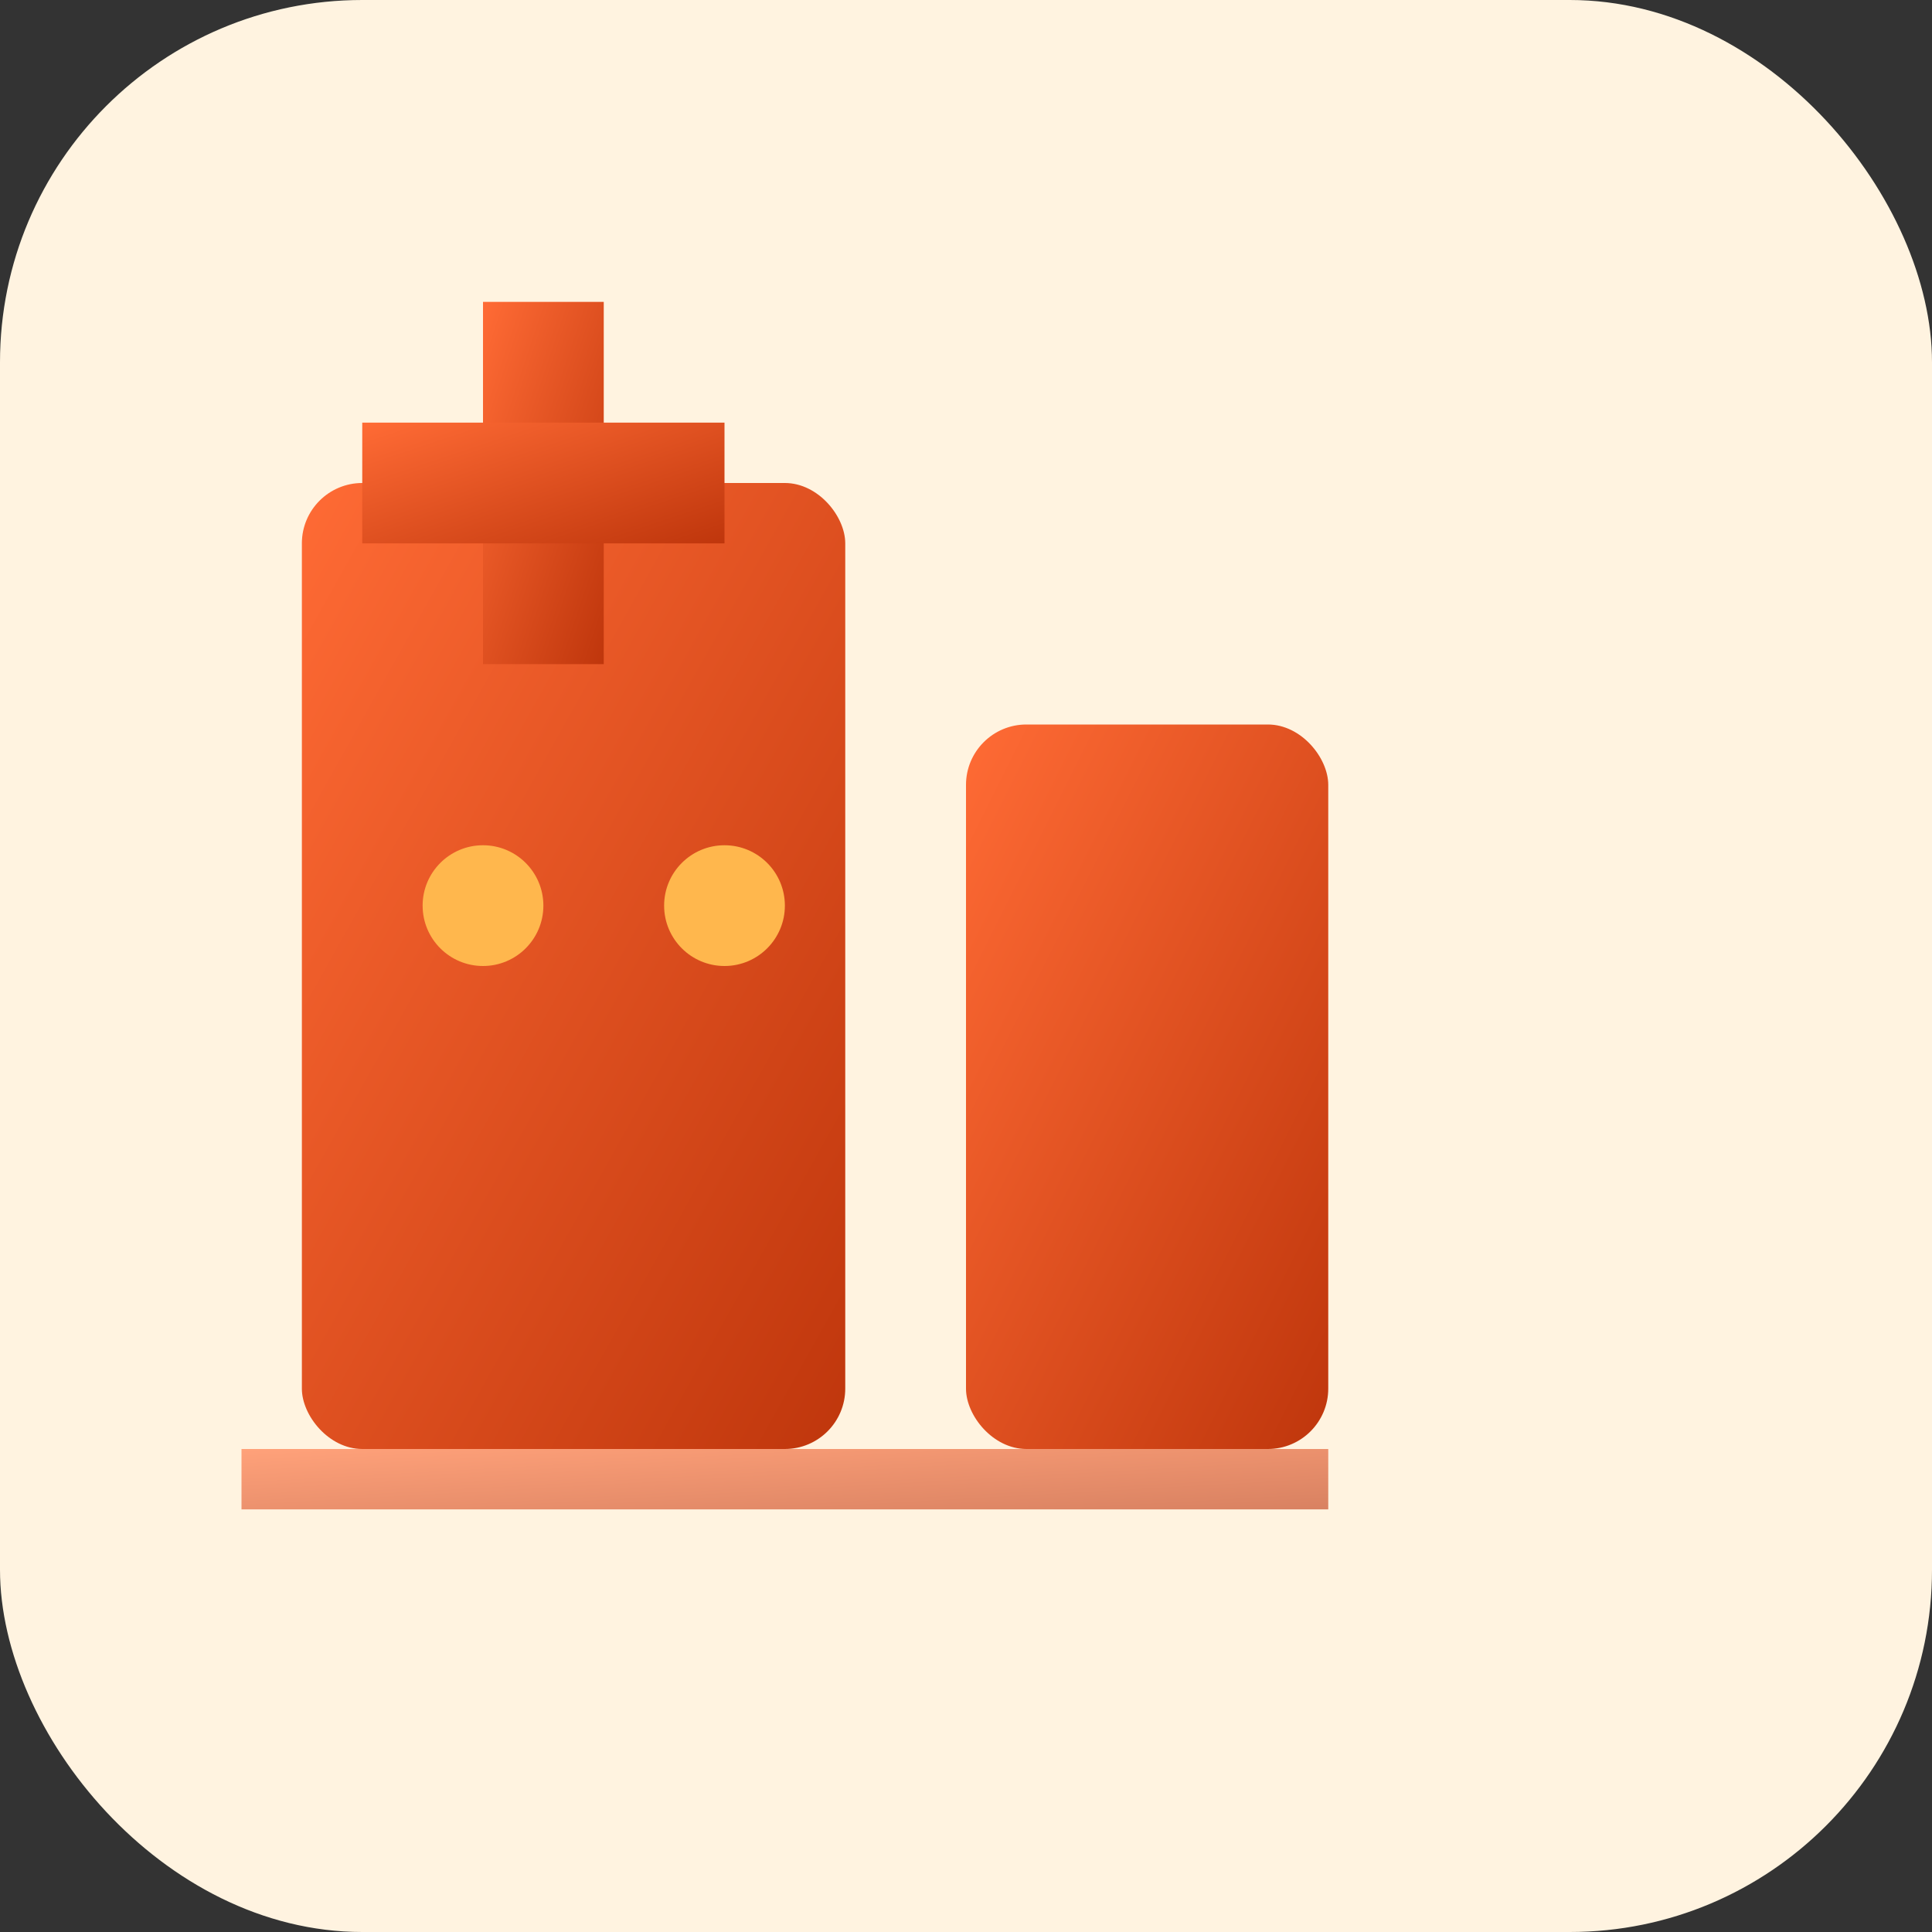
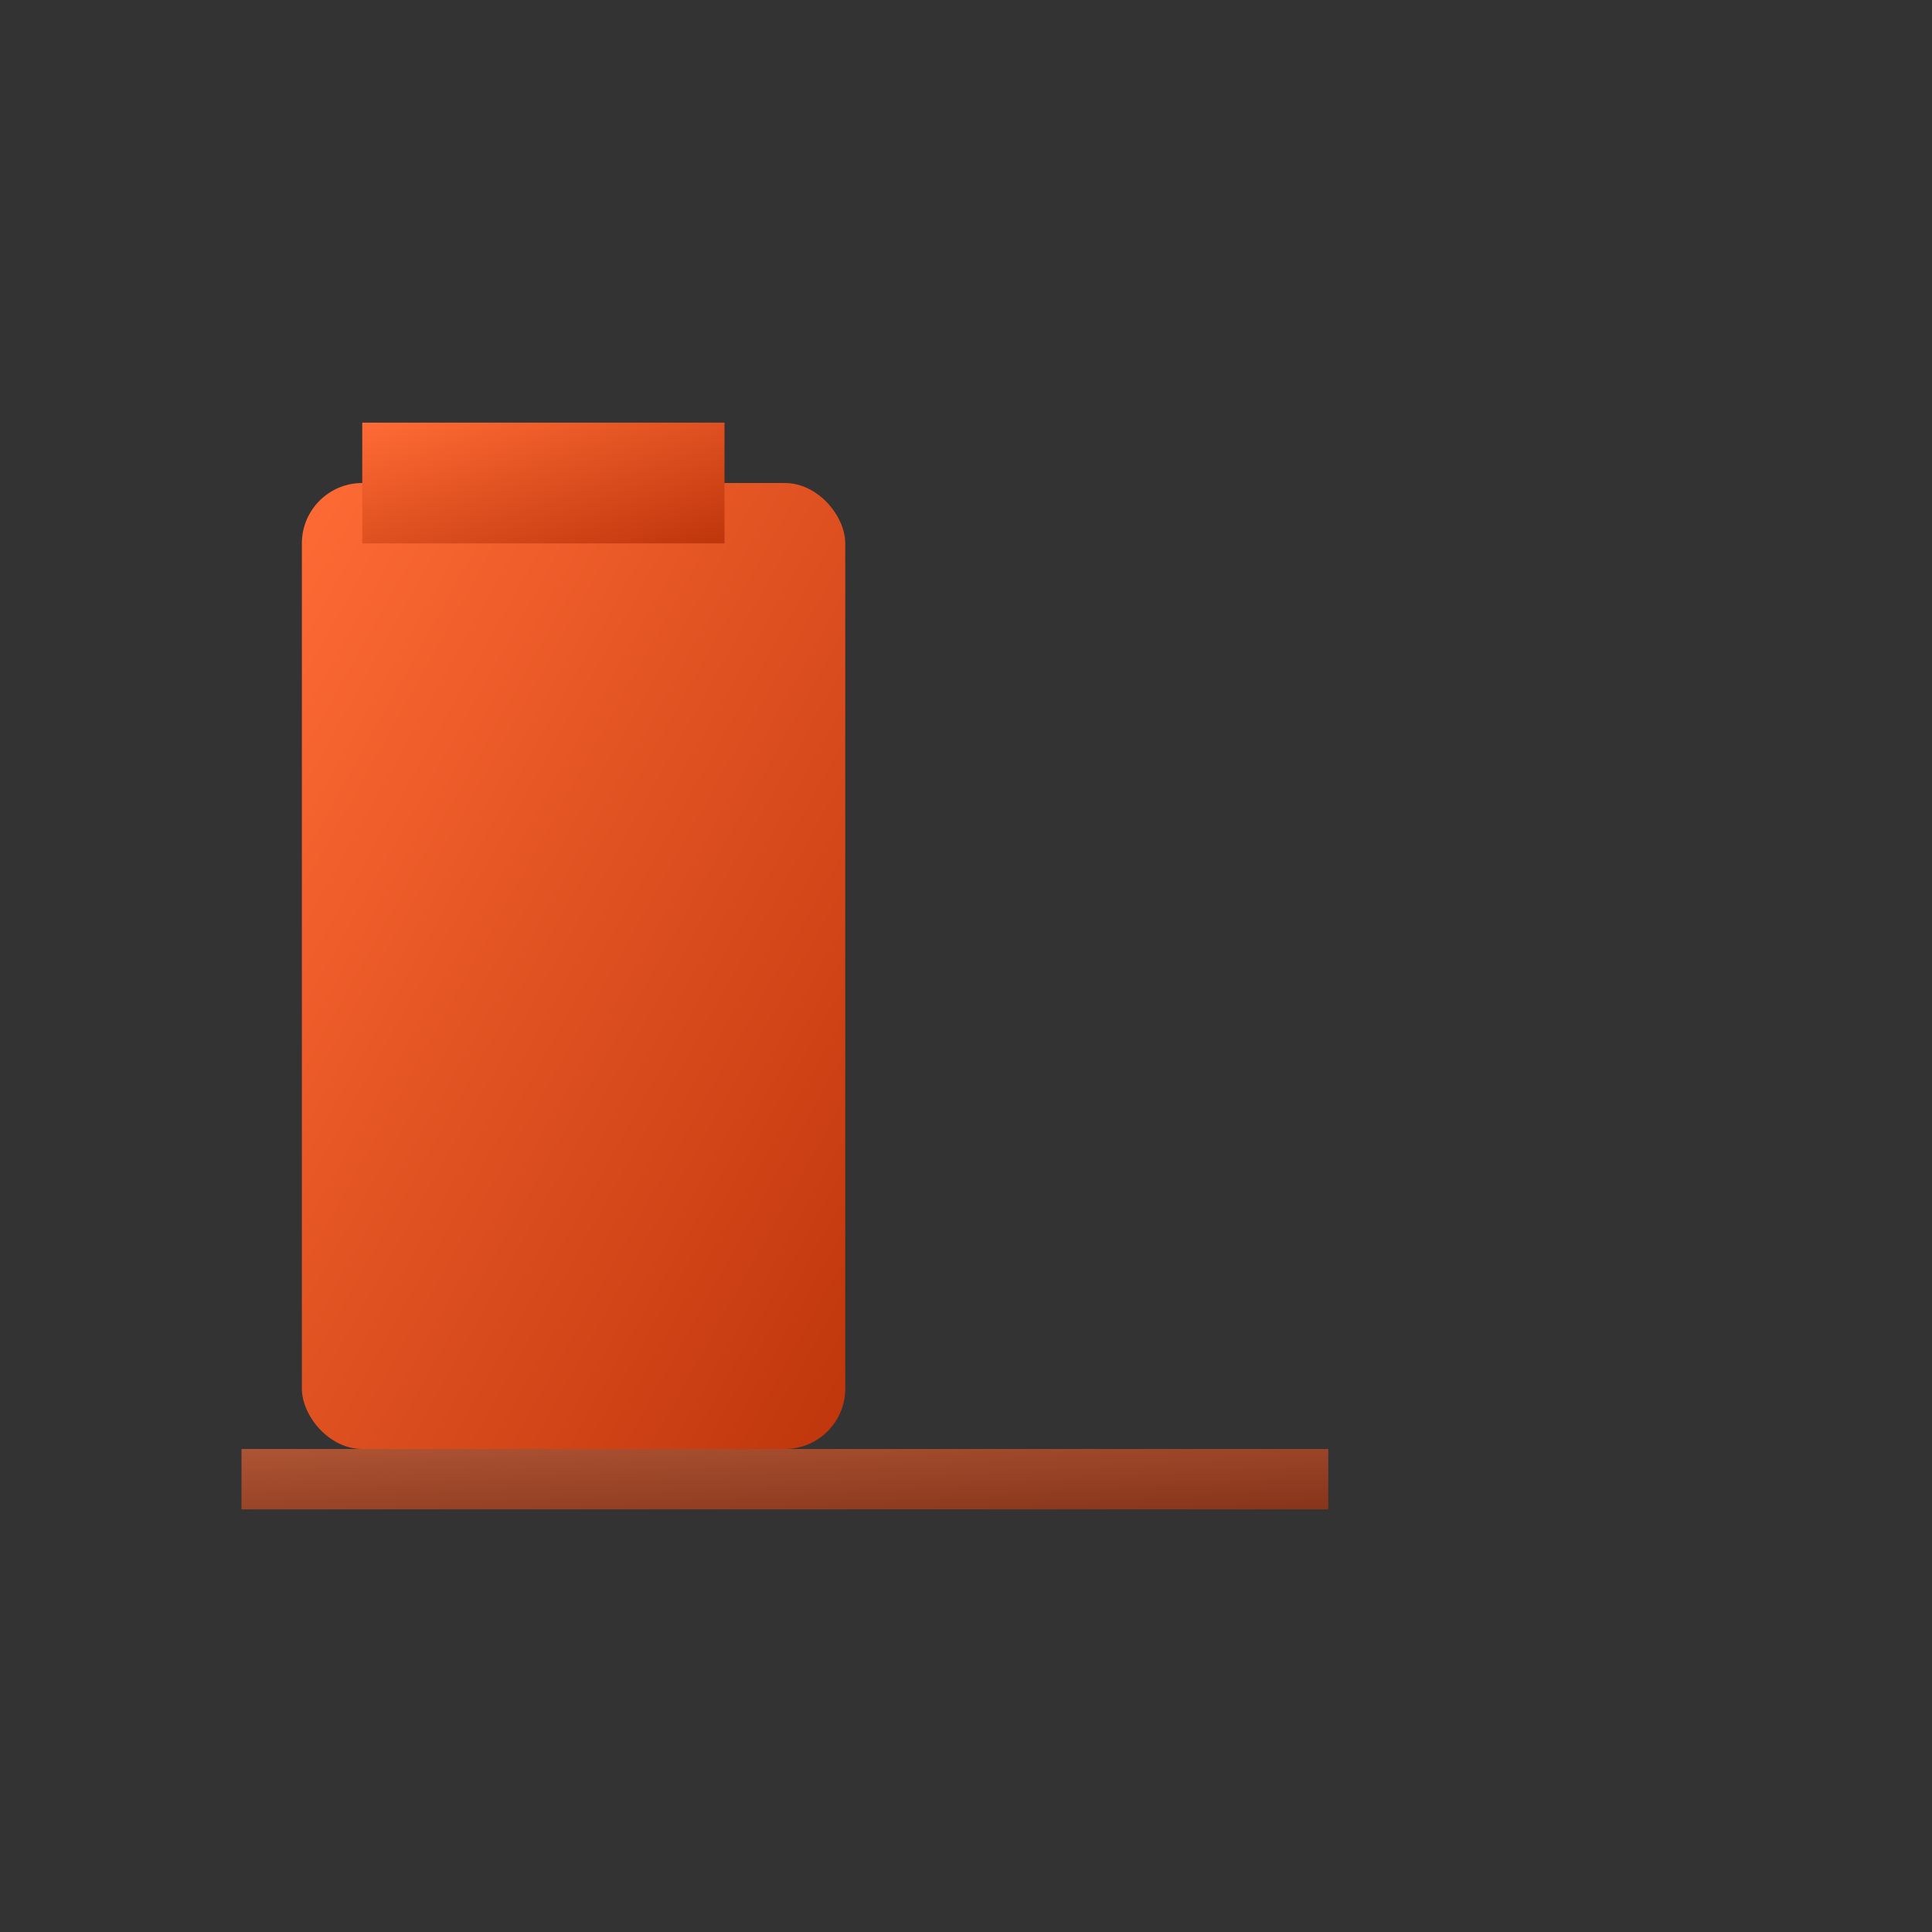
<svg xmlns="http://www.w3.org/2000/svg" viewBox="0 0 32 32">
  <rect x="0" y="0" width="32" height="32" fill="#333333" stroke="none" />
  <defs>
    <linearGradient id="faviconGrad" x1="0" y1="0" x2="1" y2="1">
      <stop offset="0%" stop-color="#FF6B35" />
      <stop offset="100%" stop-color="#BF360C" />
    </linearGradient>
  </defs>
-   <rect width="32" height="32" rx="6" fill="#FFF3E0" />
  <rect x="5" y="8" width="9" height="16" rx="1" fill="url(#faviconGrad)" />
-   <rect x="8" y="5" width="2" height="6" fill="url(#faviconGrad)" />
  <rect x="6" y="7" width="6" height="2" fill="url(#faviconGrad)" />
-   <rect x="16" y="12" width="6" height="12" rx="1" fill="url(#faviconGrad)" />
-   <circle cx="8" cy="15" r="1" fill="#FFB74D" />
-   <circle cx="12" cy="15" r="1" fill="#FFB74D" />
  <rect x="4" y="24" width="18" height="1" fill="url(#faviconGrad)" opacity="0.6" />
</svg>